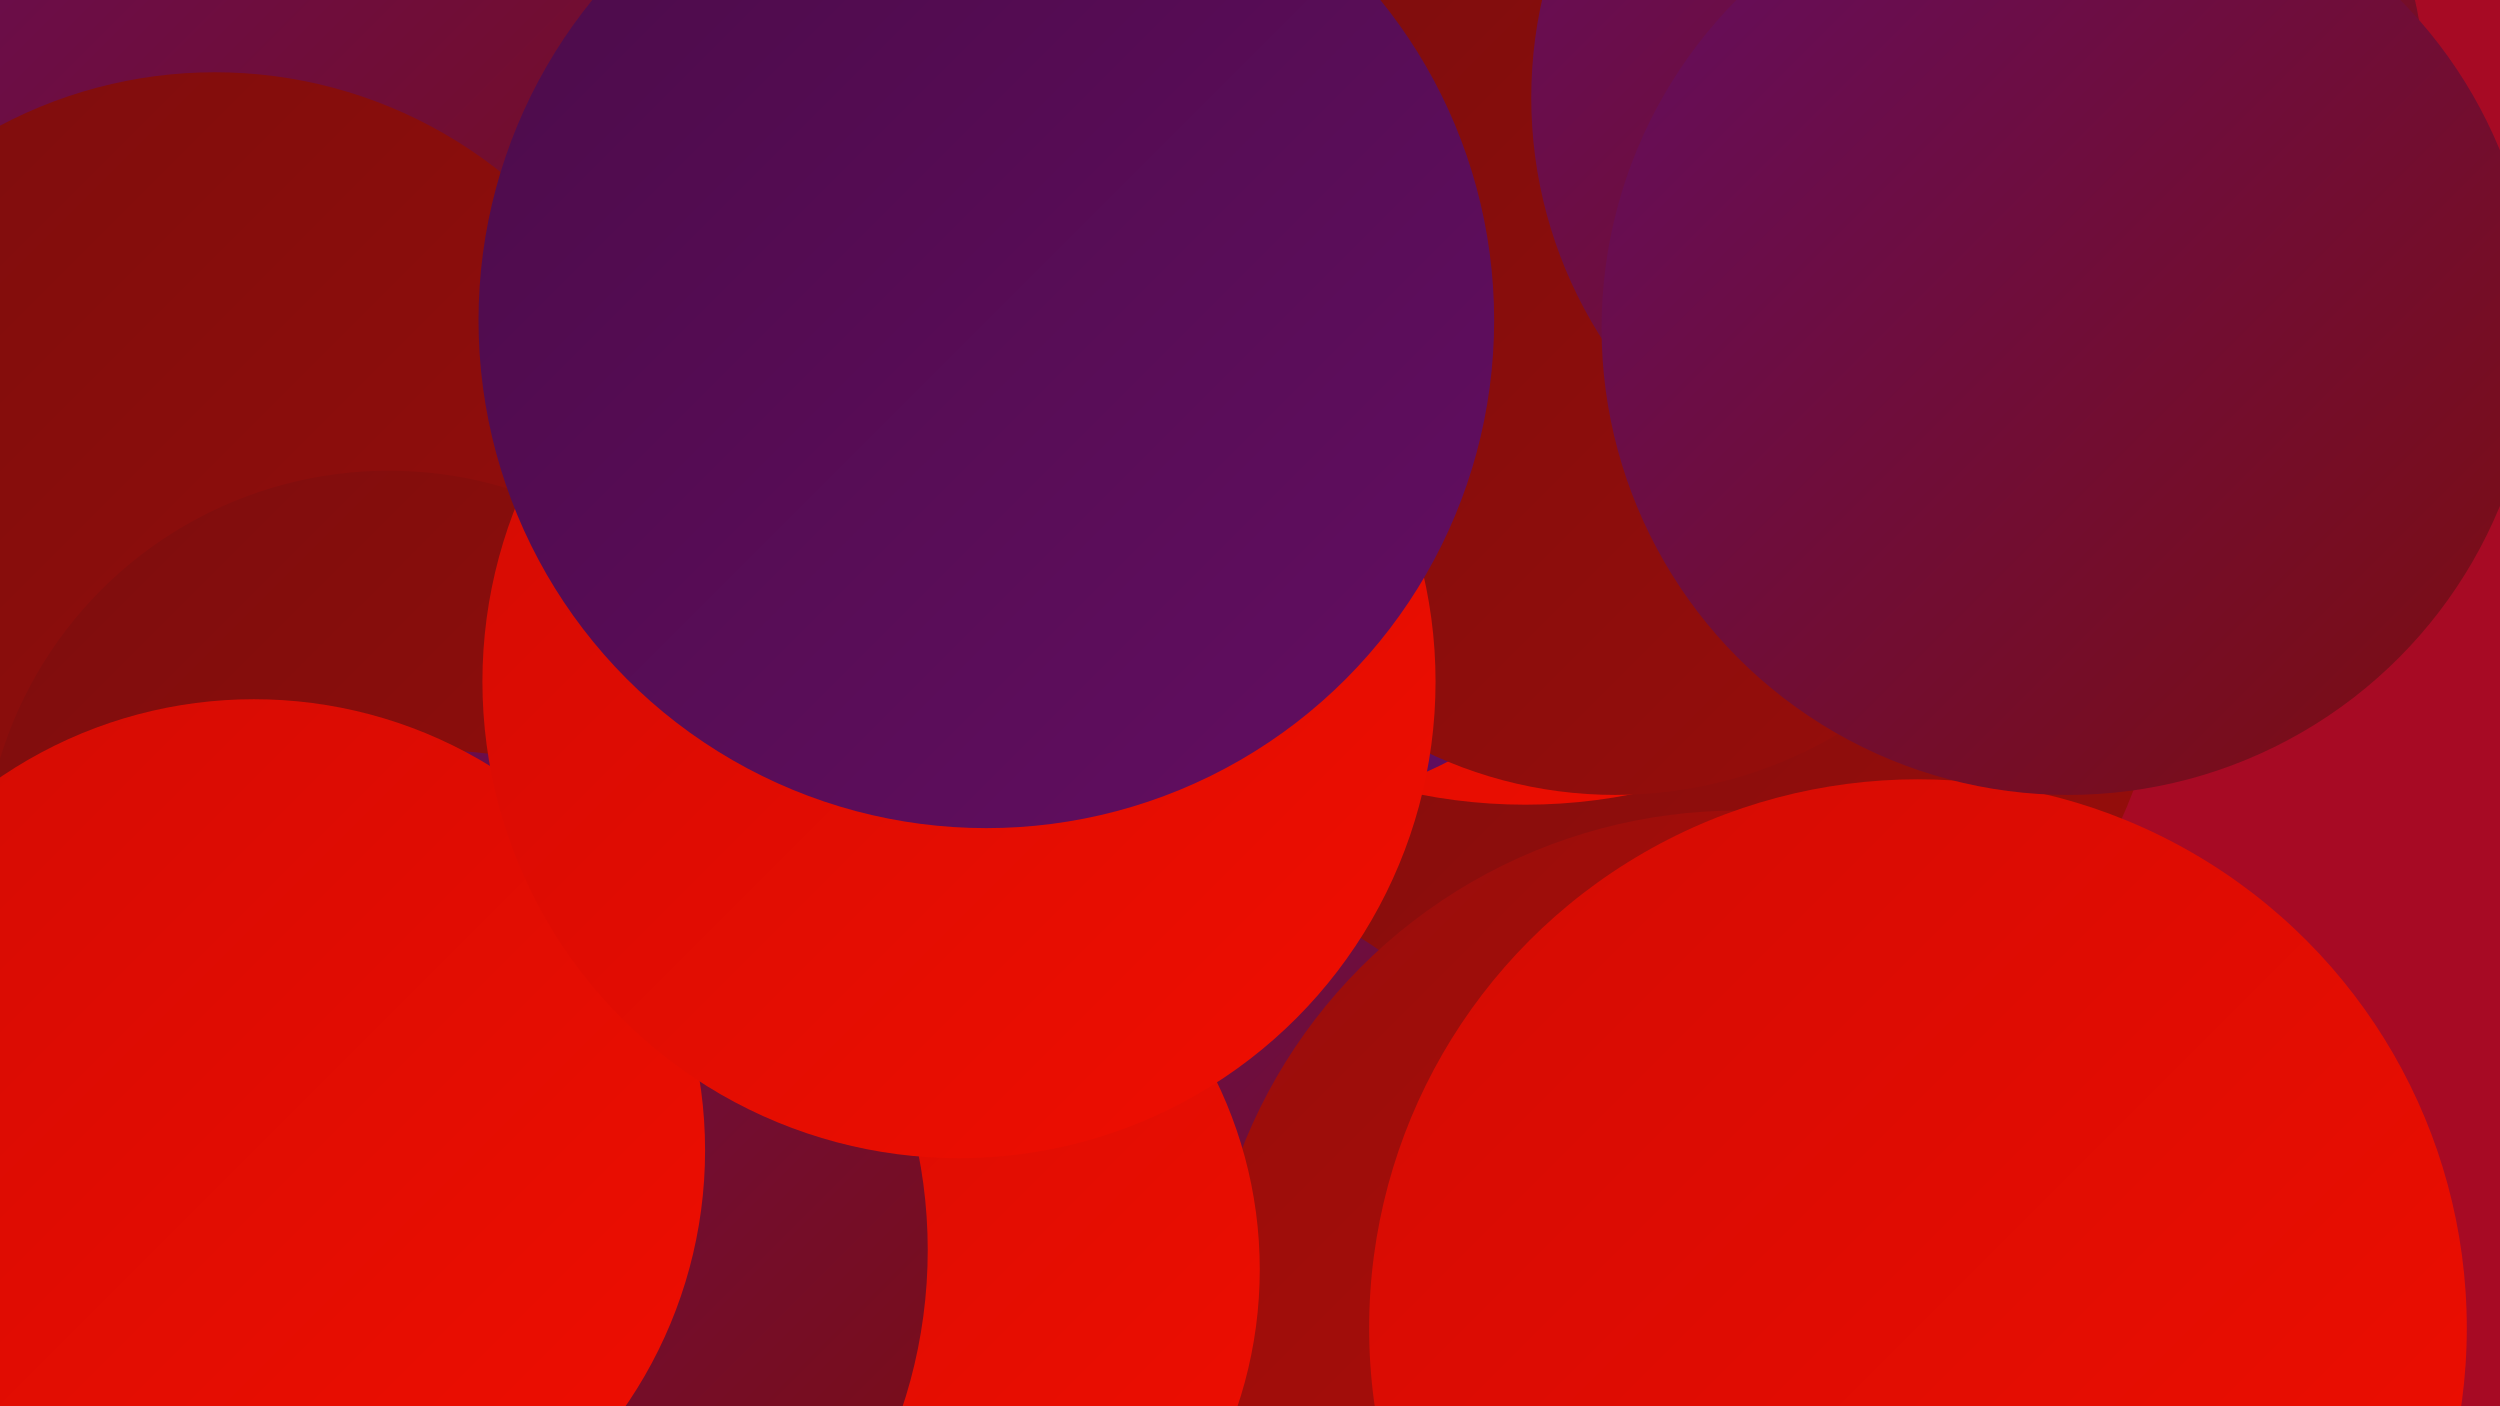
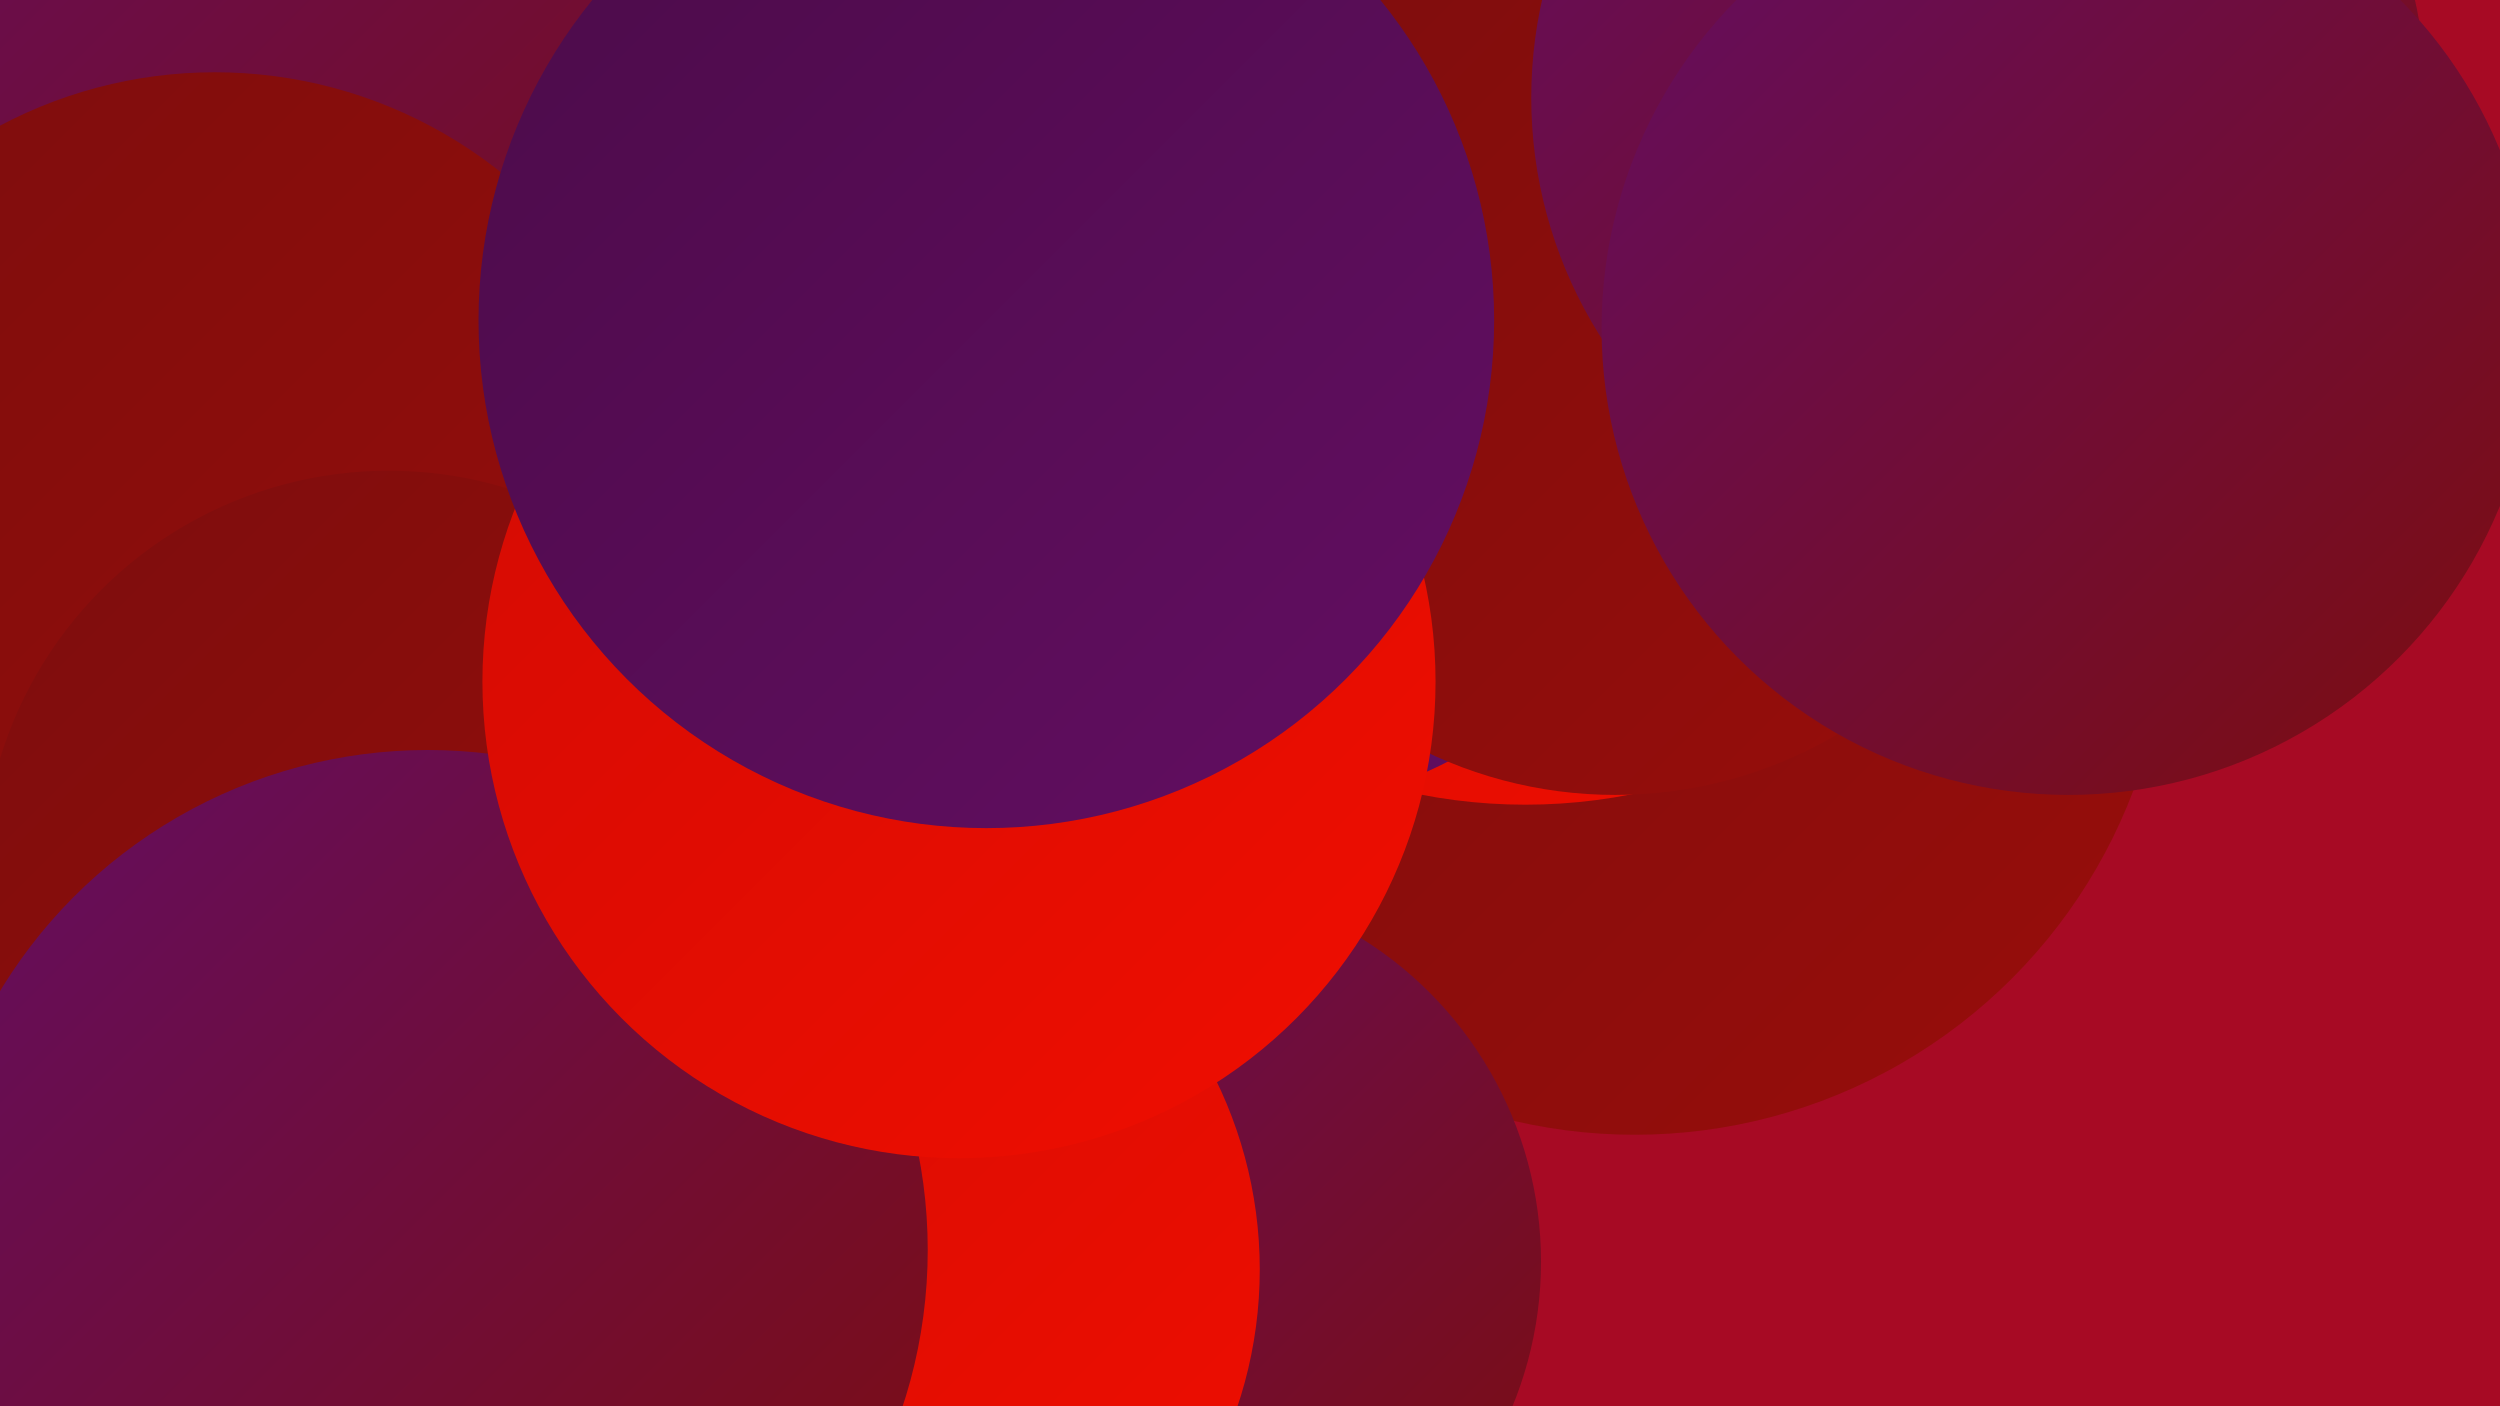
<svg xmlns="http://www.w3.org/2000/svg" width="1280" height="720">
  <defs>
    <linearGradient id="grad0" x1="0%" y1="0%" x2="100%" y2="100%">
      <stop offset="0%" style="stop-color:#4b0c49;stop-opacity:1" />
      <stop offset="100%" style="stop-color:#630d62;stop-opacity:1" />
    </linearGradient>
    <linearGradient id="grad1" x1="0%" y1="0%" x2="100%" y2="100%">
      <stop offset="0%" style="stop-color:#630d62;stop-opacity:1" />
      <stop offset="100%" style="stop-color:#7d0d0d;stop-opacity:1" />
    </linearGradient>
    <linearGradient id="grad2" x1="0%" y1="0%" x2="100%" y2="100%">
      <stop offset="0%" style="stop-color:#7d0d0d;stop-opacity:1" />
      <stop offset="100%" style="stop-color:#980d0b;stop-opacity:1" />
    </linearGradient>
    <linearGradient id="grad3" x1="0%" y1="0%" x2="100%" y2="100%">
      <stop offset="0%" style="stop-color:#980d0b;stop-opacity:1" />
      <stop offset="100%" style="stop-color:#b50d08;stop-opacity:1" />
    </linearGradient>
    <linearGradient id="grad4" x1="0%" y1="0%" x2="100%" y2="100%">
      <stop offset="0%" style="stop-color:#b50d08;stop-opacity:1" />
      <stop offset="100%" style="stop-color:#d30c04;stop-opacity:1" />
    </linearGradient>
    <linearGradient id="grad5" x1="0%" y1="0%" x2="100%" y2="100%">
      <stop offset="0%" style="stop-color:#d30c04;stop-opacity:1" />
      <stop offset="100%" style="stop-color:#f00d00;stop-opacity:1" />
    </linearGradient>
    <linearGradient id="grad6" x1="0%" y1="0%" x2="100%" y2="100%">
      <stop offset="0%" style="stop-color:#f00d00;stop-opacity:1" />
      <stop offset="100%" style="stop-color:#4b0c49;stop-opacity:1" />
    </linearGradient>
  </defs>
  <rect width="1280" height="720" fill="#a70a24" />
  <circle cx="345" cy="348" r="279" fill="url(#grad5)" />
  <circle cx="7" cy="33" r="282" fill="url(#grad6)" />
  <circle cx="194" cy="33" r="287" fill="url(#grad1)" />
  <circle cx="837" cy="308" r="273" fill="url(#grad2)" />
  <circle cx="781" cy="132" r="280" fill="url(#grad5)" />
  <circle cx="594" cy="646" r="195" fill="url(#grad1)" />
  <circle cx="130" cy="482" r="276" fill="url(#grad4)" />
-   <circle cx="890" cy="688" r="273" fill="url(#grad3)" />
  <circle cx="642" cy="197" r="217" fill="url(#grad0)" />
  <circle cx="110" cy="272" r="235" fill="url(#grad2)" />
  <circle cx="827" cy="183" r="224" fill="url(#grad2)" />
  <circle cx="424" cy="650" r="221" fill="url(#grad5)" />
-   <circle cx="982" cy="680" r="281" fill="url(#grad5)" />
  <circle cx="199" cy="449" r="208" fill="url(#grad2)" />
  <circle cx="219" cy="640" r="256" fill="url(#grad1)" />
-   <circle cx="130" cy="589" r="231" fill="url(#grad5)" />
  <circle cx="1013" cy="50" r="229" fill="url(#grad1)" />
  <circle cx="1059" cy="168" r="239" fill="url(#grad1)" />
  <circle cx="491" cy="349" r="244" fill="url(#grad5)" />
  <circle cx="505" cy="164" r="260" fill="url(#grad0)" />
</svg>